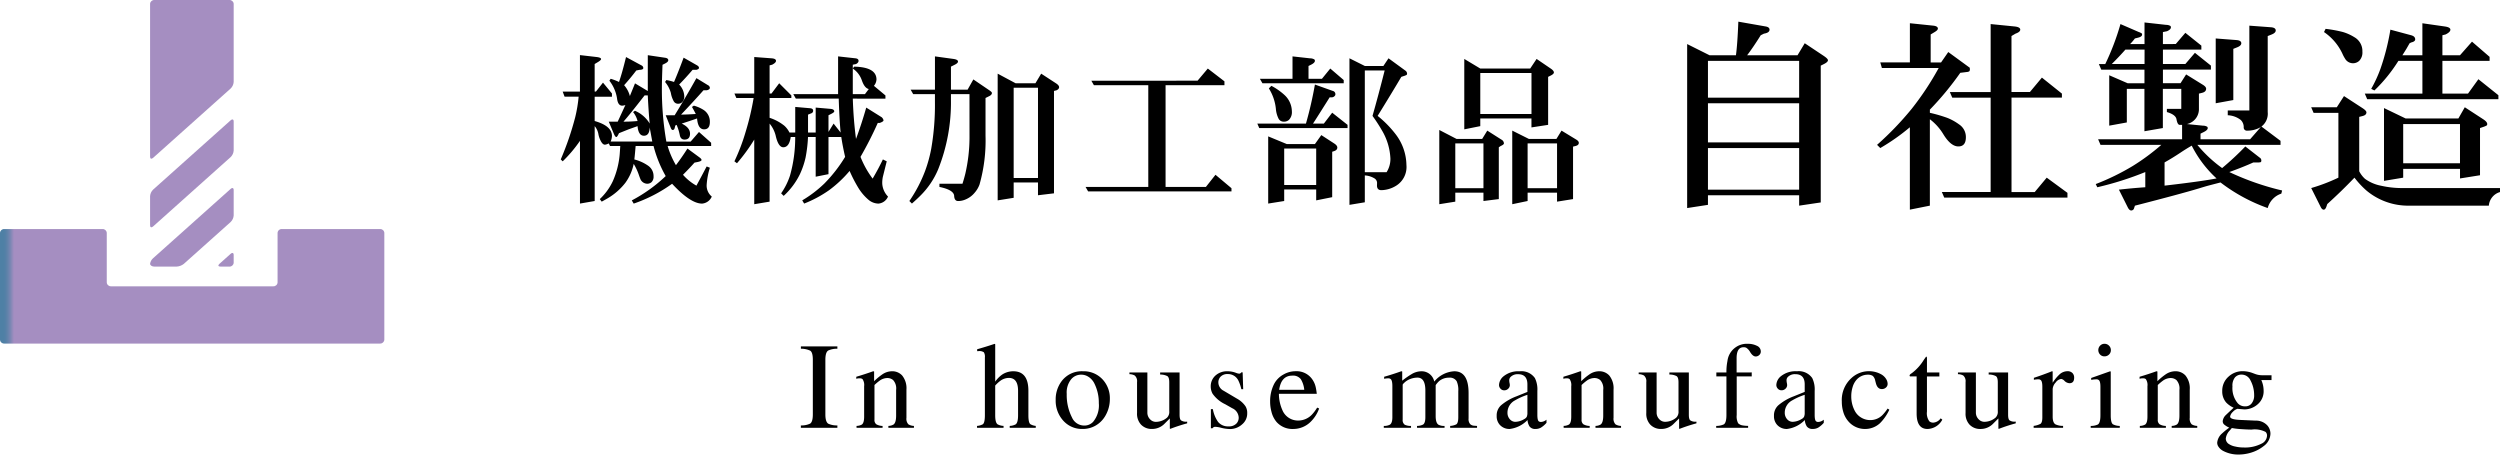
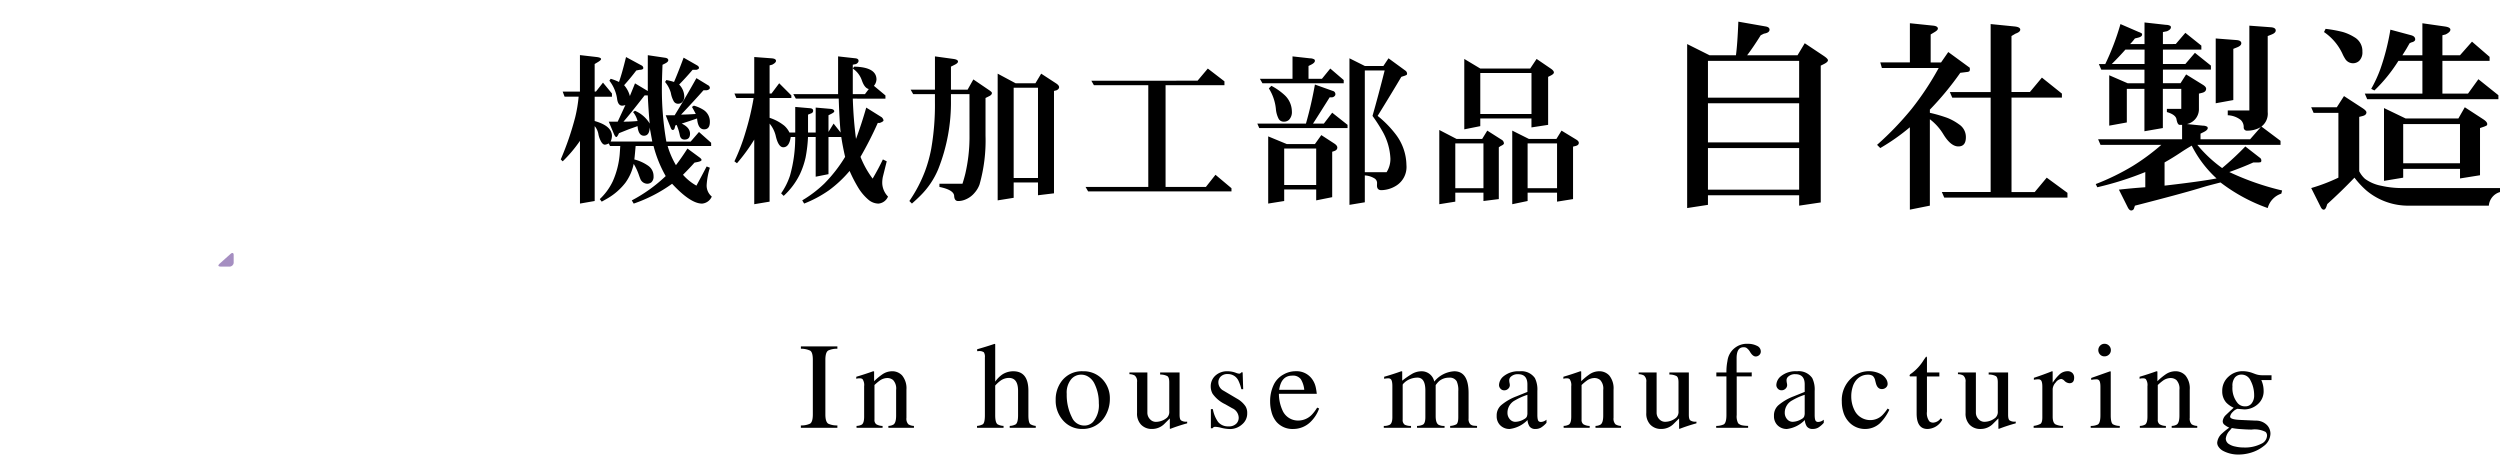
<svg xmlns="http://www.w3.org/2000/svg" xmlns:xlink="http://www.w3.org/1999/xlink" width="366.229" height="66.585" viewBox="0 0 366.229 66.585">
  <defs>
    <clipPath id="a">
-       <path d="M41.29,17.043a.6.6,0,0,0-.628.559v7.27a.6.6,0,0,1-.626.559H16.266a.6.6,0,0,1-.626-.559V17.6a.6.6,0,0,0-.624-.559H.626A.6.6,0,0,0,0,17.6V33.261a.6.6,0,0,0,.626.559H55.677a.6.6,0,0,0,.624-.559V17.6a.6.6,0,0,0-.624-.559Z" transform="translate(0 -17.043)" fill="none" />
-     </clipPath>
+       </clipPath>
    <linearGradient id="b" y1="1" x2="0.035" y2="1" gradientUnits="objectBoundingBox">
      <stop offset="0" stop-color="#4e80a5" />
      <stop offset="0.201" stop-color="#4e80a5" />
      <stop offset="0.35" stop-color="#5380a6" />
      <stop offset="0.541" stop-color="#6383ab" />
      <stop offset="0.755" stop-color="#7d87b4" />
      <stop offset="0.984" stop-color="#a28dc0" />
      <stop offset="1" stop-color="#a58ec1" />
    </linearGradient>
    <clipPath id="c">
      <path d="M18.049,18.946l-1.658,1.482c-.244.217-.161.394.183.394h1.29a.6.6,0,0,0,.626-.557V19.109c0-.187-.075-.287-.187-.287a.4.4,0,0,0-.254.124" transform="translate(-16.251 -18.822)" fill="none" />
    </clipPath>
    <linearGradient id="d" x1="-13.612" y1="6.637" x2="-12.771" y2="6.637" xlink:href="#b" />
    <clipPath id="e">
-       <path d="M22.97,14.117,11.609,24.274a1.332,1.332,0,0,0-.441.813c0,.228.28.415.624.415h3.242a1.863,1.863,0,0,0,1.069-.394l6.867-6.14a1.471,1.471,0,0,0,.443-.955V14.282c0-.189-.075-.291-.189-.291a.413.413,0,0,0-.254.126" transform="translate(-11.168 -13.991)" fill="none" />
-     </clipPath>
+       </clipPath>
    <linearGradient id="f" x1="-1.795" y1="1.979" x2="-1.634" y2="1.979" xlink:href="#b" />
    <clipPath id="g">
-       <path d="M11.793,0a.6.6,0,0,0-.626.559v22.4c0,.309.2.38.443.165L22.973,12.964a1.483,1.483,0,0,0,.441-.955V.559A.6.6,0,0,0,22.788,0Z" transform="translate(-11.167)" fill="none" />
-     </clipPath>
+       </clipPath>
    <linearGradient id="h" x1="-1.795" y1="2.157" x2="-1.634" y2="2.157" xlink:href="#b" />
    <clipPath id="i">
      <path d="M22.973,9.013,11.61,19.17a1.485,1.485,0,0,0-.443.955V24.4c0,.307.2.38.443.163L22.973,14.4a1.483,1.483,0,0,0,.441-.955V9.176c0-.187-.075-.289-.187-.289a.408.408,0,0,0-.254.126" transform="translate(-11.167 -8.887)" fill="none" />
    </clipPath>
    <linearGradient id="j" x1="-1.795" y1="2.066" x2="-1.634" y2="2.066" xlink:href="#b" />
  </defs>
  <path d="M-215.982,0V-.343a2.964,2.964,0,0,0,1.354-.264q.4-.255.4-1.354v-8q0-1.09-.387-1.336a3.139,3.139,0,0,0-1.362-.281v-.343h5.344v.343a3.021,3.021,0,0,0-1.345.264q-.413.264-.413,1.354v8q0,1.09.422,1.362a3.022,3.022,0,0,0,1.336.255V0Zm8.154-.272a1.672,1.672,0,0,0,.782-.2q.334-.246.334-1.143V-6.082a1.525,1.525,0,0,0-.237-1.046.616.616,0,0,0-.422-.114,1.369,1.369,0,0,0-.492.07v-.3q1.31-.387,2.479-.809l.132.035V-6.82a8.943,8.943,0,0,1,1.23-1.02,2.537,2.537,0,0,1,1.38-.439,1.962,1.962,0,0,1,1.494.615,2.963,2.963,0,0,1,.633,2.083v4.122a1.179,1.179,0,0,0,.29.958,1.665,1.665,0,0,0,.809.229V0h-3.744V-.272a1.549,1.549,0,0,0,.747-.2q.387-.272.387-1.31V-5.546a1.822,1.822,0,0,0-.439-1.441,1.31,1.31,0,0,0-.879-.3,1.964,1.964,0,0,0-1.116.4,7.468,7.468,0,0,0-.738.624V-1.2a.783.783,0,0,0,.264.686,1.928,1.928,0,0,0,.923.246V0h-3.814Zm26.257,0V0h-3.814V-.272a1.948,1.948,0,0,0,.87-.229q.352-.246.352-1.336V-5.405q0-1.9-1.345-1.9a2.16,2.16,0,0,0-1.248.422,5.252,5.252,0,0,0-.756.7v4.342q0,1.09.352,1.336a1.948,1.948,0,0,0,.87.229V0h-3.885V-.272a2.129,2.129,0,0,0,.844-.237q.308-.22.308-1.327v-8.481a1.209,1.209,0,0,0-.149-.738,1.137,1.137,0,0,0-.773-.176,1.181,1.181,0,0,0-.211.018v-.29l.492-.141q1.2-.352,2.065-.65l.088.053v5.484a4.27,4.27,0,0,1,1.02-1.037,2.935,2.935,0,0,1,1.626-.483q2.215,0,2.215,2.856v3.586q0,1.081.29,1.31A2,2,0,0,0-181.57-.272Zm6.9-8.007a3.764,3.764,0,0,1,2.944,1.257,4.04,4.04,0,0,1,1.011,2.8,4.832,4.832,0,0,1-.642,2.435,3.877,3.877,0,0,1-1.45,1.468,3.745,3.745,0,0,1-1.907.492,3.658,3.658,0,0,1-2.865-1.257,4.338,4.338,0,0,1-1.072-2.979,4.453,4.453,0,0,1,.835-2.716A3.676,3.676,0,0,1-174.673-8.279Zm-.272.5a1.89,1.89,0,0,0-1.415.642,3.084,3.084,0,0,0-.677,2.18,7.249,7.249,0,0,0,.782,3.472,1.952,1.952,0,0,0,1.793,1.16,1.732,1.732,0,0,0,1.283-.536,3.766,3.766,0,0,0,.844-2.742A6.294,6.294,0,0,0-173-6.521a2.417,2.417,0,0,0-.932-.993A1.9,1.9,0,0,0-174.946-7.778ZM-159.391-.9V-.65a24.775,24.775,0,0,0-2.47.809l-.07-.035V-1.371L-162.7-.6a2.54,2.54,0,0,1-1.863.773,2.116,2.116,0,0,1-1.608-.659,2.335,2.335,0,0,1-.562-1.679V-6.7a1.086,1.086,0,0,0-.343-.958,1.638,1.638,0,0,0-.773-.193V-8.1h2.628v5.871a1.368,1.368,0,0,0,.448,1.037,1.127,1.127,0,0,0,.817.325,2.552,2.552,0,0,0,1.608-.606,1.177,1.177,0,0,0,.334-.958V-6.662q0-.721-.281-.905a2.226,2.226,0,0,0-1.055-.229V-8.1h2.848v6.179q0,.668.211.835a1.294,1.294,0,0,0,.817.193Zm8.207-4.755h-.272a5.78,5.78,0,0,0-.439-1.274,1.691,1.691,0,0,0-1.547-.94,1.371,1.371,0,0,0-1.09.422,1.2,1.2,0,0,0-.29.8,1.377,1.377,0,0,0,.773,1.222l1.942,1.151a3.635,3.635,0,0,1,1.266,1.134,1.857,1.857,0,0,1,.246,1.011A2.05,2.05,0,0,1-151.342-.5a2.631,2.631,0,0,1-1.767.686,5.656,5.656,0,0,1-1.345-.193,3.957,3.957,0,0,0-.826-.132.457.457,0,0,0-.4.211h-.237v-2.8h.29a4.615,4.615,0,0,0,.773,1.881,1.861,1.861,0,0,0,1.512.642,1.5,1.5,0,0,0,1.2-.448,1.239,1.239,0,0,0,.3-.844,1.567,1.567,0,0,0-.94-1.362l-1.037-.589A4.7,4.7,0,0,1-155.675-5a2.217,2.217,0,0,1-.264-1.046,2.1,2.1,0,0,1,.694-1.608,2.523,2.523,0,0,1,1.767-.624,3.512,3.512,0,0,1,1.257.237,1.426,1.426,0,0,0,.475.114.4.4,0,0,0,.29-.193h.193Zm10.835,2.7.29.132A5.145,5.145,0,0,1-141.307-.87,3.614,3.614,0,0,1-143.865.176,3.1,3.1,0,0,1-146.3-.853a3.639,3.639,0,0,1-.738-1.477,5.668,5.668,0,0,1-.2-1.521,5.549,5.549,0,0,1,.606-2.61A3.372,3.372,0,0,1-145.289-7.8a3.535,3.535,0,0,1,1.8-.483,2.788,2.788,0,0,1,2.312,1.037,3.187,3.187,0,0,1,.624,1.327q.088.4.149.94h-5.546a5.855,5.855,0,0,0,.5,2.373,2.466,2.466,0,0,0,2.32,1.547,2.769,2.769,0,0,0,2.048-.905A6.1,6.1,0,0,0-140.349-2.953Zm-5.563-2.61h3.674a3.631,3.631,0,0,0-.5-1.547A1.426,1.426,0,0,0-144-7.638Q-145.614-7.638-145.913-5.563Zm15.324,5.291a1.759,1.759,0,0,0,.888-.176q.369-.237.369-1.081V-6.082q0-.835-.237-1.046a.555.555,0,0,0-.387-.114,2.691,2.691,0,0,0-.58.07v-.3q1.3-.369,2.514-.809l.132.035V-6.9a12.59,12.59,0,0,1,1.406-.976,2.8,2.8,0,0,1,1.389-.4,1.88,1.88,0,0,1,1.9,1.512,4.04,4.04,0,0,1,2.936-1.512q2.092,0,2.092,3.2v3.709a1.109,1.109,0,0,0,.237.835.905.905,0,0,0,.536.229l.466.035V0h-3.937V-.272a2.264,2.264,0,0,0,.9-.229q.29-.193.29-1.063V-5.37a3.144,3.144,0,0,0-.237-1.45,1.167,1.167,0,0,0-1.107-.519,2.229,2.229,0,0,0-1.45.492,3.369,3.369,0,0,0-.519.6v4.535q0,1,.413,1.266a1.759,1.759,0,0,0,.888.176V0h-4.034V-.272a1.98,1.98,0,0,0,.888-.2q.334-.22.334-1.072V-5.458q0-1.89-1.16-1.89A3,3,0,0,0-127.029-7a2.528,2.528,0,0,0-.523.374q-.268.242-.268.338V-1.2a.812.812,0,0,0,.308.756,2.044,2.044,0,0,0,.914.176V0h-3.99Zm23.834-.914v.466a3.663,3.663,0,0,1-.826.708,1.612,1.612,0,0,1-.791.189,1.01,1.01,0,0,1-.861-.36,1.967,1.967,0,0,1-.3-.949,4.375,4.375,0,0,1-2.619,1.31,1.878,1.878,0,0,1-1.441-.606,1.848,1.848,0,0,1-.457-1.31A1.975,1.975,0,0,1-113.4-3.3a7.7,7.7,0,0,1,2.259-1.31l1.591-.642v-1.1q0-1.494-1.371-1.494a1.437,1.437,0,0,0-1.09.4.7.7,0,0,0-.2.483,2.216,2.216,0,0,0,.053.439,1.512,1.512,0,0,1,.035.281.716.716,0,0,1-.264.545.787.787,0,0,1-.554.211.694.694,0,0,1-.554-.246.775.775,0,0,1-.211-.527,1.741,1.741,0,0,1,.677-1.292,3.419,3.419,0,0,1,2.347-.721,2.4,2.4,0,0,1,2.232.993,3.766,3.766,0,0,1,.36,1.881V-1.89q0,.756.193.932a.49.49,0,0,0,.343.105A1.342,1.342,0,0,0-106.755-1.187Zm-2.795-3.639a9.216,9.216,0,0,0-1.828.817,2.039,2.039,0,0,0-1.09,1.688v.07a1.4,1.4,0,0,0,.439,1.1,1.055,1.055,0,0,0,.7.281,2.62,2.62,0,0,0,1.31-.4.9.9,0,0,0,.369-.325,1.42,1.42,0,0,0,.1-.615Zm5.306,4.553a1.672,1.672,0,0,0,.782-.2q.334-.246.334-1.143V-6.082a1.525,1.525,0,0,0-.237-1.046.616.616,0,0,0-.422-.114,1.369,1.369,0,0,0-.492.07v-.3q1.31-.387,2.479-.809l.132.035V-6.82a8.943,8.943,0,0,1,1.23-1.02,2.537,2.537,0,0,1,1.38-.439,1.962,1.962,0,0,1,1.494.615,2.963,2.963,0,0,1,.633,2.083v4.122a1.179,1.179,0,0,0,.29.958,1.665,1.665,0,0,0,.809.229V0h-3.744V-.272a1.549,1.549,0,0,0,.747-.2q.387-.272.387-1.31V-5.546a1.822,1.822,0,0,0-.439-1.441,1.31,1.31,0,0,0-.879-.3,1.964,1.964,0,0,0-1.116.4,7.468,7.468,0,0,0-.738.624V-1.2a.783.783,0,0,0,.264.686,1.928,1.928,0,0,0,.923.246V0h-3.814ZM-84.787-.9V-.65a24.775,24.775,0,0,0-2.47.809l-.07-.035V-1.371L-88.1-.6a2.54,2.54,0,0,1-1.863.773,2.116,2.116,0,0,1-1.608-.659,2.335,2.335,0,0,1-.562-1.679V-6.7a1.086,1.086,0,0,0-.343-.958,1.638,1.638,0,0,0-.773-.193V-8.1h2.628v5.871A1.368,1.368,0,0,0-90.174-1.2a1.127,1.127,0,0,0,.817.325,2.552,2.552,0,0,0,1.608-.606,1.177,1.177,0,0,0,.334-.958V-6.662q0-.721-.281-.905A2.226,2.226,0,0,0-88.751-7.8V-8.1H-85.9v6.179q0,.668.211.835a1.294,1.294,0,0,0,.817.193Zm8.1-7.207v.58h-2.2v5.651a2.137,2.137,0,0,0,.211,1.213,1.173,1.173,0,0,0,.65.316,4.946,4.946,0,0,0,.809.07V0h-4.676V-.272A2.6,2.6,0,0,0-80.772-.5q.378-.255.378-1.371V-7.523h-1.477V-8.1h1.477a7.854,7.854,0,0,1,.149-1.679A2.862,2.862,0,0,1-77.239-12.3a2.891,2.891,0,0,1,1.327.3.9.9,0,0,1,.554.817.684.684,0,0,1-.246.545.737.737,0,0,1-.5.193q-.422,0-.817-.65a1.812,1.812,0,0,0-.562-.624.815.815,0,0,0-.4-.079q-1.02,0-1.02,1.608V-8.1Zm10.554,6.917v.466a3.663,3.663,0,0,1-.826.708,1.612,1.612,0,0,1-.791.189,1.01,1.01,0,0,1-.861-.36,1.967,1.967,0,0,1-.3-.949A4.375,4.375,0,0,1-71.528.176,1.878,1.878,0,0,1-72.97-.431a1.848,1.848,0,0,1-.457-1.31,1.975,1.975,0,0,1,.65-1.564,7.7,7.7,0,0,1,2.259-1.31l1.591-.642v-1.1q0-1.494-1.371-1.494a1.437,1.437,0,0,0-1.09.4.7.7,0,0,0-.2.483,2.216,2.216,0,0,0,.053.439,1.512,1.512,0,0,1,.035.281.716.716,0,0,1-.264.545.787.787,0,0,1-.554.211.694.694,0,0,1-.554-.246.775.775,0,0,1-.211-.527,1.741,1.741,0,0,1,.677-1.292,3.419,3.419,0,0,1,2.347-.721,2.4,2.4,0,0,1,2.232.993,3.766,3.766,0,0,1,.36,1.881V-1.89q0,.756.193.932a.49.49,0,0,0,.343.105A1.342,1.342,0,0,0-66.132-1.187Zm-2.795-3.639a9.216,9.216,0,0,0-1.828.817,2.039,2.039,0,0,0-1.09,1.688v.07a1.4,1.4,0,0,0,.439,1.1,1.055,1.055,0,0,0,.7.281,2.62,2.62,0,0,0,1.31-.4.9.9,0,0,0,.369-.325,1.42,1.42,0,0,0,.1-.615Zm12.144,2.013.255.167A6.885,6.885,0,0,1-57.9-.668a3.2,3.2,0,0,1-2.171.844A3.179,3.179,0,0,1-62.5-.905a3.638,3.638,0,0,1-.791-1.468,5.193,5.193,0,0,1-.2-1.459,4.336,4.336,0,0,1,1.406-3.445,3.744,3.744,0,0,1,2.522-1.011,3.681,3.681,0,0,1,1.916.5,2,2,0,0,1,.668.677,1.34,1.34,0,0,1,.2.686.7.7,0,0,1-.211.5.87.87,0,0,1-.642.255q-.633,0-.861-.835l-.105-.4a1.225,1.225,0,0,0-.36-.694,1.232,1.232,0,0,0-.694-.176A2.18,2.18,0,0,0-61.361-7a2.8,2.8,0,0,0-.545,1.033,4.462,4.462,0,0,0-.2,1.34,4.5,4.5,0,0,0,.5,2.118A2.5,2.5,0,0,0-60.579-1.45a2.545,2.545,0,0,0,1.266.325,2.5,2.5,0,0,0,1.767-.729A6.806,6.806,0,0,0-56.782-2.812ZM-49.2-8.1v.58h-1.819v5.15a1.989,1.989,0,0,0,.352,1.424.846.846,0,0,0,.58.193,1.455,1.455,0,0,0,1.081-.633l.237.2A2.538,2.538,0,0,1-50.94.176q-1.591,0-1.591-2.285V-7.523h-.958a.145.145,0,0,1-.07-.132q0-.149.308-.334A6.925,6.925,0,0,0-51.5-9.914q.114-.167.36-.51.123.009.123.229V-8.1ZM-38.013-.9V-.65a24.775,24.775,0,0,0-2.47.809l-.07-.035V-1.371l-.773.773A2.54,2.54,0,0,1-43.19.176,2.116,2.116,0,0,1-44.8-.483a2.335,2.335,0,0,1-.562-1.679V-6.7a1.086,1.086,0,0,0-.343-.958,1.638,1.638,0,0,0-.773-.193V-8.1h2.628v5.871A1.368,1.368,0,0,0-43.4-1.2a1.127,1.127,0,0,0,.817.325,2.552,2.552,0,0,0,1.608-.606,1.177,1.177,0,0,0,.334-.958V-6.662q0-.721-.281-.905A2.226,2.226,0,0,0-41.977-7.8V-8.1h2.848v6.179q0,.668.211.835A1.294,1.294,0,0,0-38.1-.9Zm2.626.624a2.9,2.9,0,0,0,1-.3q.272-.2.272-.94v-4.5q0-.765-.229-.967a.54.54,0,0,0-.378-.114,3.259,3.259,0,0,0-.633.07v-.29q1.389-.457,2.663-.967l.088.035v1.652a6.36,6.36,0,0,1,1.055-1.266,1.738,1.738,0,0,1,1.1-.422.964.964,0,0,1,.765.29.95.95,0,0,1,.229.659q0,.809-.694.809a1.124,1.124,0,0,1-.729-.352.84.84,0,0,0-.466-.272,1.155,1.155,0,0,0-.809.51,1.559,1.559,0,0,0-.448.967v4.052q0,.861.4,1.116a2.538,2.538,0,0,0,1.125.229V0h-4.315ZM-27.031,0V-.272a2.306,2.306,0,0,0,1.055-.211q.369-.237.369-1.354V-6.012q0-.765-.229-.967a.526.526,0,0,0-.369-.114,4.088,4.088,0,0,0-.615.053l-.141.018v-.272l2.786-.984.079.053v6.39q0,1.107.325,1.327a2.165,2.165,0,0,0,1,.237V0Zm2.039-12.3a.885.885,0,0,1,.677.308.871.871,0,0,1,.237.615.862.862,0,0,1-.3.677.913.913,0,0,1-.633.237.847.847,0,0,1-.668-.29.934.934,0,0,1-.237-.633.93.93,0,0,1,.308-.686A.85.85,0,0,1-24.992-12.3ZM-19.835-.272a1.672,1.672,0,0,0,.782-.2q.334-.246.334-1.143V-6.082a1.525,1.525,0,0,0-.237-1.046.616.616,0,0,0-.422-.114,1.369,1.369,0,0,0-.492.07v-.3q1.31-.387,2.479-.809l.132.035V-6.82a8.943,8.943,0,0,1,1.23-1.02,2.537,2.537,0,0,1,1.38-.439,1.962,1.962,0,0,1,1.494.615,2.963,2.963,0,0,1,.633,2.083v4.122a1.179,1.179,0,0,0,.29.958,1.665,1.665,0,0,0,.809.229V0h-3.744V-.272a1.549,1.549,0,0,0,.747-.2q.387-.272.387-1.31V-5.546a1.822,1.822,0,0,0-.439-1.441,1.31,1.31,0,0,0-.879-.3,1.964,1.964,0,0,0-1.116.4,7.468,7.468,0,0,0-.738.624V-1.2a.783.783,0,0,0,.264.686,1.928,1.928,0,0,0,.923.246V0h-3.814ZM-.545-6.987H-2.039A3.776,3.776,0,0,1-1.7-5.467a2.491,2.491,0,0,1-.861,2.021,2.966,2.966,0,0,1-1.951.756q-.053,0-1.02-.088a1.571,1.571,0,0,0-.677.448,1.2,1.2,0,0,0-.4.694q0,.413,1.406.483l2.32.105a2.254,2.254,0,0,1,1.74.721A1.828,1.828,0,0,1-.7.879,2.322,2.322,0,0,1-1.7,2.689a5.436,5.436,0,0,1-1.767.932,6.319,6.319,0,0,1-1.925.3,4.7,4.7,0,0,1-2.224-.527,1.871,1.871,0,0,1-.729-.668A1.03,1.03,0,0,1-8.5,2.171,2.053,2.053,0,0,1-7.761.809,9.2,9.2,0,0,1-6.732-.018,3.016,3.016,0,0,1-7.506-.5.642.642,0,0,1-7.69-.976a1.435,1.435,0,0,1,.475-.905q.1-.1.659-.624.237-.211.466-.431A3.5,3.5,0,0,1-7.2-3.718a2.465,2.465,0,0,1-.562-1.644A2.74,2.74,0,0,1-6.829-7.5a3.019,3.019,0,0,1,2.057-.791,4.243,4.243,0,0,1,1.459.272l.4.149a2.934,2.934,0,0,0,.993.176h1.38ZM-6.354.035Q-6.583.308-6.662.4a2.047,2.047,0,0,0-.58,1.178.957.957,0,0,0,.369.747,2.541,2.541,0,0,0,1.011.422,5.32,5.32,0,0,0,1.239.141,5.231,5.231,0,0,0,2.6-.554A1.363,1.363,0,0,0-1.2,1.151.719.719,0,0,0-1.415.606,3.478,3.478,0,0,0-3.445.264Q-4,.272-5.309.176A9.989,9.989,0,0,1-6.354.035Zm.088-6.117v.053a3.429,3.429,0,0,0,.782,2.443,1.4,1.4,0,0,0,1.063.448A1.151,1.151,0,0,0-3.5-3.516a1.812,1.812,0,0,0,.413-1.248,4.53,4.53,0,0,0-.536-2.171,1.427,1.427,0,0,0-1.31-.853,1.252,1.252,0,0,0-.967.413A1.921,1.921,0,0,0-6.267-6.082Z" transform="translate(333.301 62.665)" />
  <path d="M6-14.25l1.031-1.312,1.313,1.594v.469H5.813v3.563q2.531.715,2.531,2.191a2.24,2.24,0,0,1-.187.809H14.25l-.059-.328-.129-.7-.129-.7L13.875-9q-.035,1.219-.844,1.219t-.937-1.406l-1.312.469-1.406.563-.094.188q-.187.375-.293.375-.164,0-.363-.469l-.75-1.781H9.188l.563-1.219.563-1.219a1.634,1.634,0,0,1-.469.094q-.621,0-.75-1.031a5.6,5.6,0,0,0-1.125-2.625l.188-.281a7.345,7.345,0,0,1,1.219.469q.457-1.3,1.031-3.656l2.25,1.219a.445.445,0,0,1,.281.387q0,.258-.562.27l-.469.094q-.82,1.09-1.781,2.156a3.86,3.86,0,0,1,.844,1.594l.117-.3.258-.633.258-.633.117-.3,1.875,1.125v-5.25l2.531.375q.469.07.469.363,0,.246-.469.48l-.375.188q-.094,2.344-.094,3.492a44.408,44.408,0,0,0,.656,7.758h3.563l1.219-1.406L22.875-6.75v.469H16.5a12.514,12.514,0,0,0,1.219,2.813q.879-1.16,1.688-2.437l1.781,1.313q.281.211.281.363,0,.176-.562.293l-.469.094Q19.688-3,18.75-2.062A7.471,7.471,0,0,0,20.719-.469q.633-1.16,1.5-2.812l.469.188a10.88,10.88,0,0,0-.469,2.5,2.094,2.094,0,0,0,.75,1.723,1.693,1.693,0,0,1-1.418,1.031q-1.7,0-4.395-2.906a21.543,21.543,0,0,1-5.625,2.906l-.281-.469a22.1,22.1,0,0,0,4.969-3.562,17.909,17.909,0,0,1-1.781-4.406H11.813q-.094,1.172-.187,1.969a6.212,6.212,0,0,1,2.063.949,1.833,1.833,0,0,1,.75,1.512,1.1,1.1,0,0,1-.3.867A.934.934,0,0,1,13.5-.75a1.119,1.119,0,0,1-1.031-.8q-.059-.129-.2-.539a8.293,8.293,0,0,0-.738-1.57A7.15,7.15,0,0,1,10.313-.891a9.078,9.078,0,0,1-2.555,2.25q-.34.2-.914.516L6.563,1.5a8.634,8.634,0,0,0,1.91-2.625A12.284,12.284,0,0,0,9.48-5.062q.035-.457.082-1.219h-1.5l-.187-.375a1.613,1.613,0,0,1-.562.188q-.375,0-.7-.738a3.417,3.417,0,0,1-.258-.844,2.485,2.485,0,0,0-.539-1.137V1.781l-2.156.375V-7.031a19.845,19.845,0,0,1-2.531,3L.844-4.312A42.706,42.706,0,0,0,2.965-10.5a20.708,20.708,0,0,0,.5-3H1.406l-.281-.75H3.656v-5.344l2.438.281q.656.082.656.3,0,.164-.469.445l-.469.281v4.031Zm7.594.563h-.469q-2.133,2.754-3.094,3.844,1.1,0,2.063-.094a3.354,3.354,0,0,0-.656-1.312l.281-.187a4.63,4.63,0,0,1,2.156,1.875Q13.7-11.379,13.594-13.687Zm5.25-5.531,1.969,1.125q.281.164.281.375,0,.176-.375.281h-.562q-1.031,1.207-1.969,2.156a2.611,2.611,0,0,1,.75,1.676,1.182,1.182,0,0,1-.328.926.812.812,0,0,1-.562.211.72.72,0,0,1-.633-.328,3.843,3.843,0,0,1-.445-1.266,4.287,4.287,0,0,0-.844-1.594l.188-.281a7.4,7.4,0,0,1,1.125.281Q18.082-17.156,18.844-19.219Zm1.875,3,1.688,1.031a.464.464,0,0,1,.281.387q0,.258-.469.363H21.75Q20.3-12.8,18.469-10.875q1.043-.012,2.156-.094-.27-.539-.562-1.031l.281-.187a5.134,5.134,0,0,1,1.453.645,2.033,2.033,0,0,1,.891,1.734q0,1.09-.844,1.09-.9,0-1.031-1.594-1.066.375-2.25.75,1.219.586,1.219,1.477,0,.867-.809.867-.562,0-.691-.656a7.1,7.1,0,0,0-.469-1.5l-.187.094-.094.375q-.07.281-.293.281-.152,0-.27-.281l-.75-1.875h1.313Q19.219-13.523,20.719-16.219Zm11,2.25,1.125-1.5,1.781,1.781v.375H31.44v2.906A6.793,6.793,0,0,1,33.6-9.246a3.3,3.3,0,0,1,.75,1h.844V-12l2.156.188q.469.035.469.375a.393.393,0,0,1-.281.375l-.469.188V-8.25H38.19v-3.656l2.156.188q.563.047.563.375,0,.141-.469.375l-.375.188v2.438l.75-1.219L41.846-8.25q-.176-1.781-.281-4.969H35.284l-.375-.656h6.563v-5.531L44-19.125q.469.047.469.375,0,.27-.375.469l-.469.094v4.313h1.781l.563-.75q-.633-.129-1.031-1.312a3.41,3.41,0,0,0-1.312-1.687l.188-.281q3.281.07,3.281,1.887a1.559,1.559,0,0,1-.375.926l1.688,1.406v.469H43.628q.094,3.047.469,5.906.832-2.25,1.5-4.594l2.25,1.406a.813.813,0,0,1,.281.457q0,.188-.562.387h-.281a53.609,53.609,0,0,1-2.531,4.969A13.691,13.691,0,0,0,46.534-1.5q.879-1.5,1.5-2.812l.563.281-.562,2.25a4.255,4.255,0,0,0-.094,1,2.951,2.951,0,0,0,.844,1.91,1.669,1.669,0,0,1-1.406,1.031,2.31,2.31,0,0,1-1.436-.545A7.314,7.314,0,0,1,44.471-.094a20.5,20.5,0,0,1-1.312-2.531A17.428,17.428,0,0,1,40.135.211,17.256,17.256,0,0,1,36.5,2.156l-.281-.469A17.453,17.453,0,0,0,39.467-.785a21.083,21.083,0,0,0,3.035-3.9q-.352-1.523-.562-2.906H40.065v5.438l-1.875.375V-7.594H37.065a20.311,20.311,0,0,1-.357,3.012,11.805,11.805,0,0,1-.826,2.426A10.6,10.6,0,0,1,33.5,1.031L33.128.656a9.876,9.876,0,0,0,1.3-2.6,20.445,20.445,0,0,0,.762-5.648h-.656q-.223,1.5-1.09,1.5-.738,0-1.125-1.746a4.454,4.454,0,0,0-.879-1.723V1.875l-2.25.375V-7.219A25.832,25.832,0,0,1,26.659-3.75l-.375-.281a28.844,28.844,0,0,0,1.641-4.312A38.571,38.571,0,0,0,29.1-13.312H26.565l-.281-.656H29.19v-5.344l2.531.188q.656.047.656.375,0,.27-.563.563l-.375.094v4.125Zm29,.094H58.005v.844A26.478,26.478,0,0,1,56.142-2.883,11.842,11.842,0,0,1,53.6.926q-.48.492-1.312,1.23l-.375-.375A20.374,20.374,0,0,0,54.22-2.625a20.179,20.179,0,0,0,.9-3.27,37.581,37.581,0,0,0,.539-6.855v-1.125H52.474l-.375-.656h3.563v-4.875l2.719.375q.656.094.656.387,0,.223-.469.457l-.562.281v3.375h2.438l.844-1.5,2.344,1.594q.375.258.375.387,0,.27-.375.457l-.562.281v5.531a23.625,23.625,0,0,1-.879,7.148,3.8,3.8,0,0,1-.715,1.2,3.409,3.409,0,0,1-1.324.984,2.711,2.711,0,0,1-1.09.234q-.551,0-.586-.75Q58.427.152,56.318-.281V-.75h3.375q.258-.809.422-1.488a23.982,23.982,0,0,0,.609-5.168ZM67.193-.937v2.25l-2.344.375V-16.875l2.625,1.406H70.38l.844-1.406,2.156,1.406q.469.3.469.574t-.375.457l-.375.094v15L70.755.938V-.937Zm0-13.875V-1.594h3.563V-14.812Zm26.94-1.031,1.5-1.781L98.07-15.75v.563H89.445V-.281h5.906l1.406-1.781L99.1-.094V.375h-21l-.375-.656h9.188V-15.187H78.945l-.375-.656Zm24.5,13.875V1.969l-2.25.375V-19.125L118.635-18h2.719l.75-1.125,2.438,1.781a.578.578,0,0,1,.281.445.313.313,0,0,1-.07.211,2.833,2.833,0,0,1-.492.188l-.281.094q-1.312,2.227-3.469,5.719a15.56,15.56,0,0,1,2.648,2.7,7.593,7.593,0,0,1,1.57,4.488,3.225,3.225,0,0,1-1.5,3.035,4.262,4.262,0,0,1-2.168.656q-.645,0-.645-.68l.012-.41a.794.794,0,0,0-.4-.645A3.093,3.093,0,0,0,118.635-1.969Zm0-15.375V-2.437h3.188a3.633,3.633,0,0,0,.563-1.98A8.864,8.864,0,0,0,121.119-8.6a23.5,23.5,0,0,0-1.359-2.086q.844-2.953,1.781-6.656ZM110.385-18v1.875h1.969l1.219-1.5,1.969,1.688v.469H103.635l-.375-.656h4.781v-3.281l2.531.281a1.34,1.34,0,0,1,.668.164.3.3,0,0,1,.082.2q0,.293-.562.574ZM112.26-7.875l1.875,1.219q.469.3.469.6,0,.375-.469.527l-.281.094V1.219l-2.344.469V.094h-4.687V1.781l-2.344.375V-7.687L107.2-6.562h4.125Zm-.75,7.313V-5.906h-4.687V-.562Zm1.125-9,1.219-1.594,2.25,1.781v.469H103.166l-.281-.656h7.125a56.014,56.014,0,0,0,1.313-5.719l2.625.938a.483.483,0,0,1,.375.48.351.351,0,0,1-.105.258.6.6,0,0,1-.457.2h-.281q-.2.328-.469.75-1.746,2.777-1.969,3.094Zm-7.687-5.531a9.37,9.37,0,0,1,1.922,1.348,3.316,3.316,0,0,1,1.078,2.391,1.613,1.613,0,0,1-.422,1.242,1.075,1.075,0,0,1-.738.27.837.837,0,0,1-.773-.41,3.839,3.839,0,0,1-.41-1.465,6.914,6.914,0,0,0-1.031-3Zm30.6,4.781v1.125l-2.344.469V-19.031l2.344,1.406h7.313l.938-1.406,2.063,1.406q.469.316.469.574,0,.223-.469.457l-.375.188v7.031L143.044-9v-1.312Zm0-6.656v6h7.5v-6ZM131.887.563V1.875l-2.344.375V-8.625l2.531,1.313h3.75l.75-1.219,2.063,1.313a.662.662,0,0,1,.375.551q0,.188-.469.387l-.281.188V1.5l-2.25.281V.563Zm0-7.219V-.094h4.125V-6.656ZM142.481.563V1.781l-2.25.469V-8.531l2.438,1.219H146.7l.75-1.219,2.156,1.313q.375.223.375.48,0,.34-.469.457l-.375.094V1.5l-2.344.375V.563Zm0-7.219V-.094h4.313V-6.656ZM168.9.938V2.344l-3.047.469V-21.211l3.281,1.641H173q.22-1.6.352-4.922l3.984.7q.586.1.586.469,0,.454-.82.586l-.469.234q-1.157,1.846-1.992,2.93h7.383l1.055-1.758,2.813,1.875q.586.4.586.615,0,.264-.586.557l-.469.234V1.992l-3.164.469V.938Zm0-19.687v5.391h13.359V-18.75Zm0,6.211V-6.8h13.359v-5.742Zm0,6.563V.117h13.359V-5.977ZM202.7-17.7h-8.32l-.234-.82h4.336v-5.742l3.4.352q.7.073.7.439,0,.22-.469.5l-.586.352v4.1h1.523l1.055-1.523,3.047,2.227q.117.015.117.293a.429.429,0,0,1-.088.308.965.965,0,0,1-.381.1l-.937.117a44.187,44.187,0,0,1-4.453,5.391v.469a20.725,20.725,0,0,1,2.571.747,7.777,7.777,0,0,1,1.692.938,2.215,2.215,0,0,1,1.011,1.89q0,1.348-1.1,1.348T203.4-7.969a7.778,7.778,0,0,0-1.992-2.227V2.461l-2.93.586V-9.023a30.3,30.3,0,0,1-4.336,3.047l-.469-.469a45.087,45.087,0,0,0,5.068-5.273A42.284,42.284,0,0,0,202.7-17.7Zm10.664-4.687v8.2h2.7l1.758-2.109,2.93,2.344v.586h-7.383V.469h3.4l1.758-2.109L221.563.586v.7H203.516l-.352-.82h7.148V-13.359h-5.625l-.352-.82h5.977v-9.961l3.516.352q.82.088.82.469,0,.337-.7.586Zm24.066,1.172,1.406-1.641,2.344,1.875v.586H235.55v2.109h3.281l1.406-1.641,2.344,1.875v.586H235.55v1.992h2.578l.82-1.289,2.461,1.523q.469.293.469.571,0,.454-.586.6l-.469.117V-11.6a2.231,2.231,0,0,1-1.758,2.109l2.344.234a1.238,1.238,0,0,1,.63.161.277.277,0,0,1,.073.205q0,.278-.586.571l-.469.234v.82h7.266l1.641-1.875,2.813,2.109v.586H240.589a19.134,19.134,0,0,0,3.633,3.4,42.328,42.328,0,0,0,3.4-3.164L249.73-4.57a.471.471,0,0,1,.234.425.264.264,0,0,1-.088.234,2.028,2.028,0,0,1-.615.044h-.469q-1.45.659-3.516,1.406a38.931,38.931,0,0,0,7.734,2.7L252.894.7A3.053,3.053,0,0,0,250.9,2.813a25.213,25.213,0,0,1-6.914-3.75q-.688.176-1.919.5-.469.132-1.274.381-2.725.82-9.346,2.52l-.117.352a.435.435,0,0,1-.425.352q-.278,0-.513-.469L229.1.117q1.948-.22,3.867-.352V-2.461a46.355,46.355,0,0,1-7.031,2.227L225.706-.7a34.575,34.575,0,0,0,5.449-2.666,31.955,31.955,0,0,0,4.16-3.076h-8.906l-.352-.82h12.3V-9.375h-.352q-.322,0-.469-.82-.117-.674-1.406-1.055v-.469h2.109v-2.93h-2.7v5.742l-2.7.469v-6.211h-2.578v4.922l-2.578.469v-7.383l2.7,1.172h2.461v-1.992h-6.328l-.352-.82h.938a36.369,36.369,0,0,0,2.227-5.859l2.7,1.172a1.744,1.744,0,0,1,.425.205.307.307,0,0,1,.044.161q0,.308-.586.454l-.469.117a8.34,8.34,0,0,1-.7.82h2.109v-3.164l3.164.352a1.238,1.238,0,0,1,.63.161.292.292,0,0,1,.073.19q0,.337-.586.586l-.586.117v1.758Zm-4.57.82h-2.812q-.806.923-1.992,2.109h4.8Zm6.914,14.063q-.864.5-1.626,1.011-1.187.791-2.358,1.45v3.4q5.229-.6,7.617-1.055A16.611,16.611,0,0,1,239.769-6.328ZM250.9-22.383V-11.25a2.367,2.367,0,0,1-1.113,2.256,3.816,3.816,0,0,1-1.875.469.462.462,0,0,1-.527-.5,1.436,1.436,0,0,0-.439-1.069,3.309,3.309,0,0,0-1.9-.688v-.7h3.164V-23.906l3.164.234q.7.059.7.469,0,.352-.586.586Zm-5.039,1.875v7.5l-2.578.469v-9.492l3.047.234q.7.059.7.469,0,.352-.586.586Zm13.284-2.461.234-.469a18.609,18.609,0,0,1,2.527.461,6.786,6.786,0,0,1,1.677.754,2.329,2.329,0,0,1,1.187,2.124,1.736,1.736,0,0,1-.469,1.348,1.346,1.346,0,0,1-.923.352,1.348,1.348,0,0,1-1.157-.688,5.152,5.152,0,0,1-.381-.718A7.826,7.826,0,0,0,259.147-22.969Zm12.539,1.641-.469.82-.586.938h2.93v-4.687l3.281.469q.82.117.82.469t-.7.7l-.469.117v2.93h2.578l1.758-1.992,2.578,2.227v.586h-6.914v4.8h3.75l1.523-2.109,2.93,2.344v.586H265.475l-.352-.82h8.438v-4.8h-3.516a22.6,22.6,0,0,1-3.516,4.336l-.469-.234a19.016,19.016,0,0,0,1.362-2.959,34.012,34.012,0,0,0,1.45-5.713l3.047.82q.586.161.586.6,0,.322-.586.454Zm-.937,18.4v1.289l-2.812.469V-11.836l3.164,1.523h7.734l.938-1.641,2.7,1.758q.586.381.586.7a.256.256,0,0,1-.1.227,3.671,3.671,0,0,1-.608.242L282-8.906v6.914l-2.93.469V-2.93Zm0-6.562V-3.75h8.32V-9.492Zm-9.492-1.641h-3.633l-.352-.82h3.75l1.055-1.641,2.7,1.758q.586.381.586.63,0,.4-.586.542l-.469.117v7.969a3.848,3.848,0,0,0,.85,1.113,5.908,5.908,0,0,0,2.373,1.011,13.949,13.949,0,0,0,3.105.337h14.3V.469a2.252,2.252,0,0,0-1.641,1.992h-11.6a9.507,9.507,0,0,1-6.313-2.2,12.908,12.908,0,0,1-1.772-1.9q-1.934,2.021-3.984,3.867l-.117.352q-.161.469-.4.469t-.425-.352L257.272-.117a26.244,26.244,0,0,0,3.984-1.523Z" transform="translate(81.301 27.665)" />
  <g transform="translate(0 33.553)">
    <g clip-path="url(#a)">
      <rect width="56.301" height="16.777" transform="translate(0 0.001)" fill="url(#b)" />
    </g>
  </g>
  <g transform="translate(31.993 37.055)">
    <g clip-path="url(#c)">
      <rect width="2.343" height="2" transform="translate(-0.104 0.001)" fill="url(#d)" />
    </g>
  </g>
  <g transform="translate(21.987 27.544)">
    <g clip-path="url(#e)">
      <rect width="12.247" height="11.511" transform="translate(-0.002 0.001)" fill="url(#f)" />
    </g>
  </g>
  <g transform="translate(21.985)">
    <g clip-path="url(#g)">
      <rect width="12.247" height="23.335" transform="translate(0 0.001)" fill="url(#h)" />
    </g>
  </g>
  <g transform="translate(21.985 17.496)">
    <g clip-path="url(#i)">
-       <rect width="12.247" height="15.889" transform="translate(0 0.001)" fill="url(#j)" />
-     </g>
+       </g>
  </g>
</svg>